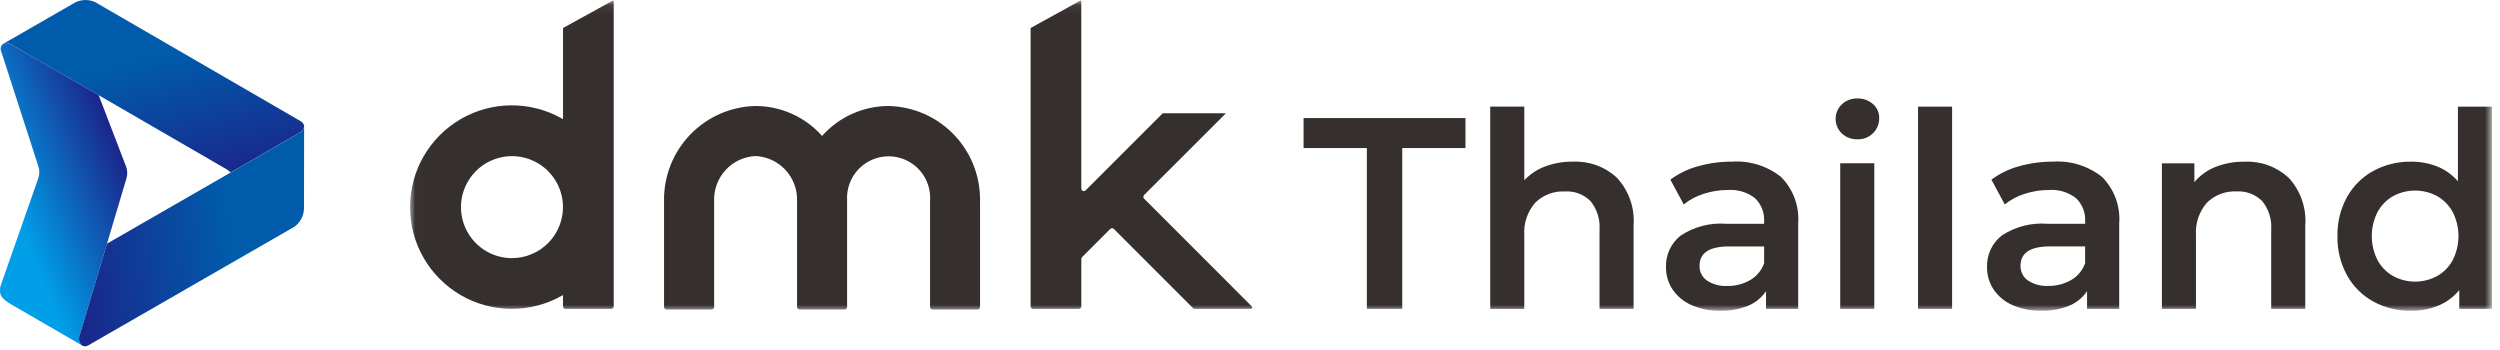
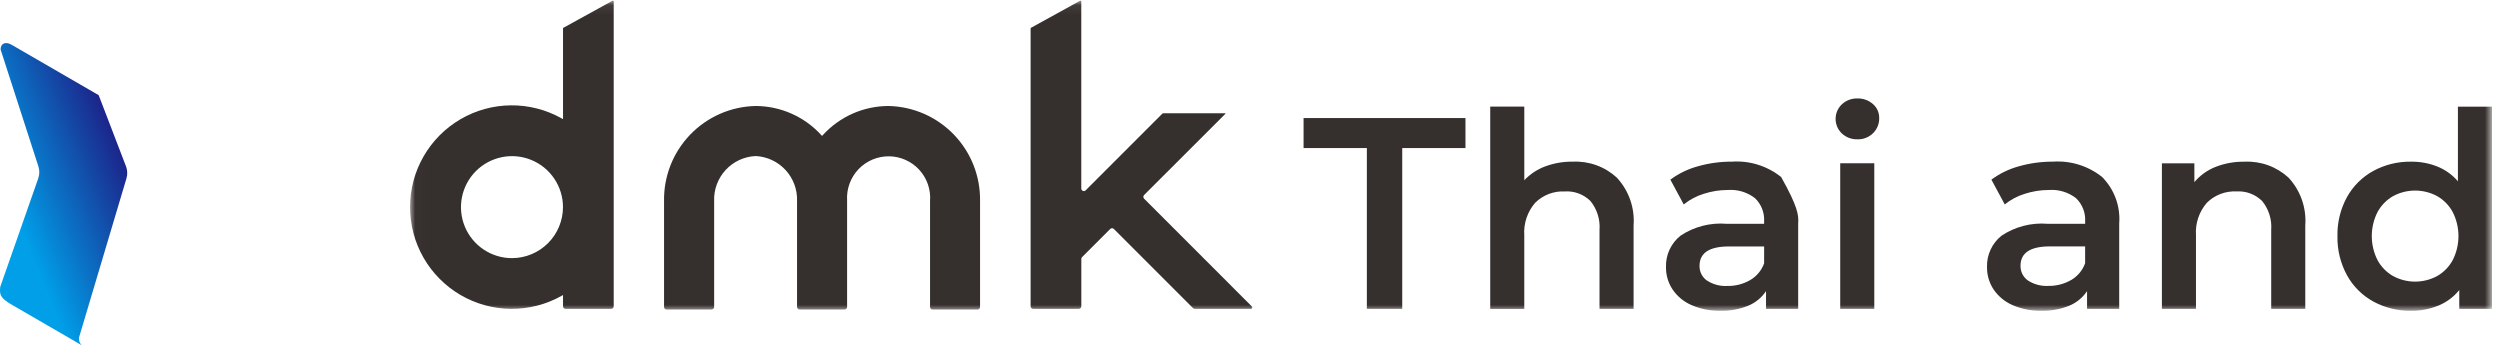
<svg xmlns="http://www.w3.org/2000/svg" width="250" height="35" viewBox="0 0 250 35" fill="none">
-   <path d="M30.054 12.11L9.512 0.21C9.183 0.06 8.824 -0.01 8.464 0.004C8.103 0.018 7.751 0.117 7.435 0.292L0.381 4.351C0.513 4.311 0.653 4.302 0.789 4.324C0.926 4.347 1.055 4.4 1.168 4.48L22.653 16.927C22.802 17.015 22.939 17.122 23.062 17.244L29.903 13.309C30.518 12.955 30.585 12.419 30.054 12.11Z" fill="url(#paint0_linear_22_1557)" />
  <path d="M0.058 4.948L3.839 16.64C3.965 17.031 3.96 17.452 3.824 17.84L0.023 28.689C-0.057 29.472 0.023 29.789 1.134 30.446L8.175 34.525C8.075 34.43 7.997 34.314 7.948 34.184C7.9 34.055 7.881 33.916 7.894 33.779L12.653 17.812C12.757 17.442 12.745 17.049 12.619 16.685L9.868 9.517L1.168 4.481C0.557 4.124 0.059 4.332 0.058 4.948Z" fill="url(#paint1_linear_22_1557)" />
-   <path d="M29.907 13.313L10.7 24.365L7.893 33.779C7.879 33.917 7.897 34.057 7.946 34.188C7.995 34.318 8.073 34.435 8.175 34.53L8.165 34.525C8.266 34.597 8.387 34.635 8.511 34.634C8.636 34.633 8.756 34.593 8.856 34.519L29.433 22.679C29.727 22.469 29.967 22.194 30.135 21.874C30.303 21.554 30.394 21.2 30.4 20.839L30.412 12.701C30.38 12.835 30.318 12.961 30.23 13.067C30.142 13.174 30.032 13.259 29.906 13.317" fill="url(#paint2_linear_22_1557)" />
  <mask id="mask0_22_1557" style="mask-type:luminance" maskUnits="userSpaceOnUse" x="41" y="0" width="209" height="32">
    <path d="M249.197 0.065H41.017V31.077H249.197V0.065Z" fill="white" />
  </mask>
  <g mask="url(#mask0_22_1557)">
    <path d="M93.26 30.954H97.76C97.826 30.952 97.888 30.924 97.934 30.876C97.98 30.828 98.005 30.765 98.005 30.699V20.123C98.05 17.648 97.113 15.255 95.398 13.47C93.682 11.685 91.329 10.652 88.854 10.599C87.613 10.601 86.386 10.862 85.252 11.366C84.117 11.87 83.101 12.605 82.268 13.525L82.205 13.593L82.142 13.525C81.309 12.605 80.293 11.87 79.158 11.366C78.024 10.862 76.797 10.601 75.556 10.599C73.081 10.652 70.728 11.685 69.012 13.47C67.297 15.255 66.359 17.648 66.405 20.123V30.699C66.405 30.732 66.411 30.766 66.424 30.797C66.437 30.827 66.455 30.856 66.479 30.879C66.503 30.903 66.531 30.922 66.561 30.935C66.592 30.947 66.626 30.954 66.659 30.954H71.159C71.227 30.954 71.291 30.927 71.339 30.879C71.387 30.831 71.414 30.767 71.414 30.699V20.123C71.368 18.975 71.778 17.855 72.555 17.008C73.332 16.162 74.413 15.657 75.561 15.604C76.703 15.658 77.778 16.16 78.553 17C79.329 17.84 79.743 18.952 79.705 20.095V30.695C79.705 30.763 79.732 30.828 79.78 30.875C79.828 30.923 79.892 30.95 79.96 30.95H84.455C84.523 30.95 84.588 30.923 84.635 30.875C84.683 30.828 84.71 30.763 84.71 30.695V20.038C84.676 19.468 84.759 18.898 84.955 18.362C85.151 17.826 85.455 17.336 85.848 16.922C86.241 16.509 86.716 16.181 87.241 15.959C87.767 15.736 88.332 15.625 88.903 15.63C89.474 15.636 90.037 15.76 90.558 15.993C91.079 16.226 91.546 16.563 91.931 16.985C92.316 17.406 92.61 17.902 92.794 18.442C92.979 18.982 93.051 19.554 93.005 20.123V30.699C93.005 30.767 93.032 30.831 93.08 30.879C93.127 30.927 93.192 30.954 93.26 30.954Z" fill="#352F2D" />
    <path d="M56.553 30.886H61.117C61.184 30.886 61.249 30.859 61.297 30.812C61.344 30.764 61.371 30.699 61.371 30.632V0.15C61.371 0.135 61.367 0.121 61.36 0.108C61.353 0.095 61.342 0.085 61.33 0.077C61.317 0.07 61.303 0.065 61.288 0.065C61.273 0.065 61.259 0.069 61.246 0.076L56.346 2.776C56.333 2.783 56.322 2.794 56.314 2.806C56.306 2.819 56.302 2.834 56.302 2.849V11.915L56.174 11.843C54.626 10.971 52.876 10.52 51.099 10.534C49.322 10.548 47.58 11.027 46.045 11.924C44.511 12.821 43.239 14.104 42.354 15.645C41.47 17.186 41.004 18.932 41.004 20.709C41.004 22.486 41.47 24.233 42.354 25.774C43.239 27.315 44.511 28.598 46.045 29.495C47.58 30.392 49.322 30.871 51.099 30.885C52.876 30.899 54.626 30.448 56.174 29.576L56.302 29.504V30.632C56.302 30.7 56.329 30.764 56.377 30.812C56.425 30.859 56.489 30.886 56.557 30.886M51.198 25.814C50.189 25.814 49.203 25.515 48.364 24.954C47.526 24.394 46.872 23.598 46.486 22.666C46.1 21.734 45.999 20.708 46.196 19.719C46.393 18.73 46.879 17.821 47.592 17.108C48.305 16.395 49.214 15.909 50.203 15.712C51.192 15.515 52.218 15.616 53.15 16.002C54.081 16.388 54.878 17.042 55.438 17.881C55.999 18.719 56.298 19.705 56.298 20.714C56.295 22.066 55.757 23.361 54.801 24.317C53.845 25.273 52.55 25.811 51.198 25.814Z" fill="#352F2D" />
    <path d="M108.088 0.077C108.075 0.069 108.061 0.065 108.046 0.065C108.031 0.065 108.017 0.069 108.004 0.077L103.104 2.777C103.091 2.784 103.08 2.795 103.073 2.808C103.065 2.821 103.061 2.835 103.061 2.85V30.63C103.061 30.698 103.088 30.762 103.136 30.81C103.183 30.858 103.248 30.885 103.316 30.885H107.877C107.945 30.885 108.009 30.858 108.057 30.81C108.105 30.762 108.132 30.698 108.132 30.63V25.892C108.132 25.858 108.138 25.825 108.151 25.794C108.164 25.763 108.183 25.735 108.207 25.711L111.024 22.894C111.072 22.847 111.137 22.82 111.204 22.82C111.272 22.82 111.337 22.847 111.385 22.894L119.269 30.779C119.303 30.813 119.344 30.841 119.389 30.859C119.433 30.878 119.481 30.887 119.53 30.887H125.085C125.113 30.887 125.14 30.879 125.164 30.863C125.187 30.848 125.205 30.826 125.216 30.8C125.226 30.774 125.229 30.746 125.224 30.718C125.218 30.691 125.205 30.666 125.185 30.646L114.408 19.865C114.384 19.841 114.365 19.813 114.353 19.782C114.34 19.751 114.333 19.718 114.333 19.684C114.333 19.651 114.34 19.618 114.353 19.587C114.365 19.556 114.384 19.528 114.408 19.504L122.545 11.373C122.549 11.369 122.552 11.364 122.553 11.359C122.554 11.354 122.553 11.348 122.551 11.343C122.549 11.338 122.545 11.333 122.541 11.33C122.536 11.327 122.53 11.326 122.525 11.326H116.332C116.295 11.327 116.259 11.341 116.232 11.367L108.566 19.034C108.531 19.07 108.485 19.095 108.435 19.105C108.385 19.115 108.334 19.11 108.287 19.09C108.24 19.071 108.2 19.038 108.172 18.996C108.143 18.953 108.129 18.904 108.129 18.853V0.15C108.129 0.135 108.125 0.121 108.118 0.108C108.111 0.095 108.101 0.084 108.088 0.077Z" fill="#352F2D" />
    <path d="M136.686 14.806H130.357V11.806H146.547V14.806H140.224V30.886H136.686V14.806Z" fill="#352F2D" />
    <path d="M161.697 17.777C162.286 18.416 162.737 19.169 163.023 19.989C163.309 20.81 163.423 21.68 163.359 22.547V30.887H159.952V22.987C160.029 21.949 159.707 20.92 159.052 20.111C158.718 19.777 158.317 19.519 157.875 19.352C157.433 19.185 156.961 19.114 156.49 19.144C155.943 19.115 155.397 19.201 154.885 19.396C154.373 19.591 153.908 19.89 153.519 20.275C152.74 21.174 152.348 22.345 152.428 23.532V30.891H149.023V10.663H152.43V18.023C153.01 17.41 153.723 16.938 154.513 16.643C155.398 16.315 156.336 16.153 157.28 16.166C158.086 16.128 158.891 16.25 159.649 16.526C160.408 16.802 161.103 17.227 161.696 17.774" fill="#352F2D" />
-     <path d="M178.118 17.709C178.718 18.316 179.18 19.046 179.474 19.848C179.767 20.649 179.884 21.505 179.818 22.356V30.887H176.603V29.114C176.165 29.766 175.544 30.274 174.818 30.573C173.931 30.929 172.98 31.099 172.024 31.073C171.041 31.094 170.064 30.904 169.161 30.514C168.396 30.186 167.739 29.647 167.267 28.961C166.821 28.297 166.588 27.513 166.599 26.713C166.579 26.111 166.7 25.512 166.953 24.965C167.207 24.418 167.585 23.938 168.057 23.564C169.412 22.665 171.03 22.247 172.651 22.379H176.411V22.161C176.439 21.727 176.371 21.293 176.214 20.888C176.056 20.483 175.812 20.117 175.498 19.816C174.725 19.218 173.759 18.927 172.785 18.999C171.966 18.999 171.152 19.128 170.373 19.381C169.644 19.604 168.965 19.965 168.373 20.444L167.037 17.964C167.863 17.352 168.797 16.899 169.789 16.629C170.897 16.315 172.044 16.159 173.196 16.165C174.971 16.044 176.726 16.594 178.115 17.705M175.013 28.011C175.662 27.635 176.158 27.041 176.413 26.335V24.645H172.897C170.935 24.645 169.954 25.29 169.954 26.58C169.945 26.867 170.008 27.151 170.137 27.408C170.265 27.665 170.455 27.886 170.69 28.051C171.295 28.447 172.012 28.638 172.734 28.596C173.533 28.611 174.32 28.409 175.013 28.011Z" fill="#352F2D" />
+     <path d="M178.118 17.709C179.767 20.649 179.884 21.505 179.818 22.356V30.887H176.603V29.114C176.165 29.766 175.544 30.274 174.818 30.573C173.931 30.929 172.98 31.099 172.024 31.073C171.041 31.094 170.064 30.904 169.161 30.514C168.396 30.186 167.739 29.647 167.267 28.961C166.821 28.297 166.588 27.513 166.599 26.713C166.579 26.111 166.7 25.512 166.953 24.965C167.207 24.418 167.585 23.938 168.057 23.564C169.412 22.665 171.03 22.247 172.651 22.379H176.411V22.161C176.439 21.727 176.371 21.293 176.214 20.888C176.056 20.483 175.812 20.117 175.498 19.816C174.725 19.218 173.759 18.927 172.785 18.999C171.966 18.999 171.152 19.128 170.373 19.381C169.644 19.604 168.965 19.965 168.373 20.444L167.037 17.964C167.863 17.352 168.797 16.899 169.789 16.629C170.897 16.315 172.044 16.159 173.196 16.165C174.971 16.044 176.726 16.594 178.115 17.705M175.013 28.011C175.662 27.635 176.158 27.041 176.413 26.335V24.645H172.897C170.935 24.645 169.954 25.29 169.954 26.58C169.945 26.867 170.008 27.151 170.137 27.408C170.265 27.665 170.455 27.886 170.69 28.051C171.295 28.447 172.012 28.638 172.734 28.596C173.533 28.611 174.32 28.409 175.013 28.011Z" fill="#352F2D" />
    <path d="M184.187 13.347C183.989 13.159 183.831 12.933 183.723 12.683C183.615 12.432 183.56 12.162 183.56 11.889C183.56 11.616 183.615 11.346 183.723 11.095C183.831 10.845 183.989 10.619 184.187 10.431C184.607 10.039 185.165 9.829 185.74 9.845C186.31 9.828 186.865 10.028 187.293 10.404C187.494 10.577 187.655 10.792 187.763 11.034C187.871 11.276 187.925 11.539 187.92 11.804C187.926 12.085 187.875 12.364 187.77 12.624C187.665 12.884 187.507 13.12 187.307 13.317C187.101 13.521 186.856 13.68 186.586 13.786C186.317 13.892 186.028 13.941 185.739 13.931C185.164 13.947 184.606 13.737 184.186 13.344M184.022 16.328H187.429V30.886H184.022V16.328Z" fill="#352F2D" />
-     <path d="M195.21 10.664H191.803V30.887H195.21V10.664Z" fill="#352F2D" />
    <path d="M210.221 17.709C210.821 18.316 211.283 19.046 211.577 19.848C211.87 20.649 211.987 21.505 211.921 22.356V30.887H208.706V29.114C208.268 29.766 207.647 30.274 206.921 30.573C206.034 30.929 205.083 31.099 204.127 31.073C203.144 31.094 202.167 30.904 201.264 30.514C200.499 30.186 199.842 29.647 199.37 28.961C198.924 28.297 198.691 27.513 198.702 26.713C198.682 26.111 198.803 25.512 199.057 24.965C199.31 24.418 199.688 23.938 200.16 23.564C201.515 22.665 203.132 22.247 204.753 22.379H208.514V22.161C208.542 21.727 208.474 21.293 208.317 20.888C208.159 20.483 207.915 20.117 207.601 19.816C206.828 19.218 205.862 18.927 204.888 18.999C204.069 18.999 203.255 19.128 202.476 19.381C201.747 19.604 201.068 19.965 200.476 20.444L199.14 17.964C199.966 17.352 200.9 16.899 201.892 16.629C203 16.315 204.147 16.159 205.299 16.165C207.074 16.044 208.829 16.594 210.218 17.705M207.112 28.005C207.761 27.629 208.257 27.035 208.512 26.329V24.639H204.996C203.034 24.639 202.053 25.284 202.053 26.574C202.044 26.861 202.107 27.145 202.236 27.402C202.364 27.659 202.554 27.88 202.789 28.045C203.394 28.441 204.111 28.632 204.833 28.59C205.631 28.604 206.417 28.402 207.109 28.004" fill="#352F2D" />
    <path d="M228.866 17.776C229.455 18.415 229.906 19.168 230.192 19.989C230.478 20.809 230.592 21.68 230.528 22.546V30.886H227.121V22.986C227.198 21.948 226.876 20.919 226.221 20.11C225.887 19.776 225.486 19.518 225.044 19.351C224.602 19.184 224.13 19.113 223.659 19.143C223.112 19.114 222.566 19.2 222.054 19.395C221.542 19.59 221.077 19.889 220.688 20.274C219.909 21.173 219.517 22.344 219.597 23.531V30.89H216.19V16.331H219.437V18.213C220.007 17.535 220.738 17.011 221.562 16.687C222.482 16.329 223.464 16.154 224.451 16.169C225.257 16.131 226.062 16.253 226.82 16.529C227.579 16.805 228.274 17.23 228.867 17.777" fill="#352F2D" />
    <path d="M249.196 10.664V30.887H245.927V29.006C245.373 29.69 244.655 30.224 243.841 30.559C242.971 30.913 242.04 31.089 241.101 31.077C239.784 31.098 238.484 30.778 237.327 30.15C236.218 29.541 235.305 28.63 234.696 27.521C234.045 26.322 233.717 24.974 233.744 23.61C233.716 22.249 234.044 20.905 234.696 19.71C235.309 18.607 236.221 17.7 237.327 17.093C238.485 16.466 239.784 16.147 241.101 16.167C242.006 16.156 242.905 16.322 243.746 16.657C244.535 16.977 245.237 17.481 245.791 18.128V10.664H249.196ZM243.72 27.603C244.377 27.227 244.915 26.675 245.273 26.009C245.65 25.265 245.846 24.443 245.846 23.609C245.846 22.775 245.65 21.953 245.273 21.209C244.915 20.543 244.377 19.991 243.72 19.615C243.042 19.248 242.283 19.056 241.512 19.056C240.741 19.056 239.982 19.248 239.304 19.615C238.647 19.99 238.109 20.543 237.751 21.209C237.374 21.953 237.178 22.775 237.178 23.609C237.178 24.443 237.374 25.265 237.751 26.009C238.109 26.675 238.647 27.228 239.304 27.603C239.982 27.97 240.741 28.162 241.512 28.162C242.283 28.162 243.042 27.97 243.72 27.603Z" fill="#352F2D" />
  </g>
  <defs>
    <linearGradient id="paint0_linear_22_1557" x1="7.198" y1="-2.187" x2="13.729" y2="22.056" gradientUnits="userSpaceOnUse">
      <stop stop-color="#005BAB" />
      <stop offset="0.395" stop-color="#005BAB" />
      <stop offset="1" stop-color="#1D2087" />
    </linearGradient>
    <linearGradient id="paint1_linear_22_1557" x1="9.58" y1="7.721" x2="-8.169" y2="14.928" gradientUnits="userSpaceOnUse">
      <stop stop-color="#1D2087" />
      <stop offset="0.659" stop-color="#009FE8" />
      <stop offset="1" stop-color="#009FE8" />
    </linearGradient>
    <linearGradient id="paint2_linear_22_1557" x1="5.321" y1="26.629" x2="31.69" y2="22.816" gradientUnits="userSpaceOnUse">
      <stop stop-color="#1D2087" />
      <stop offset="0.668" stop-color="#005BAB" />
      <stop offset="1" stop-color="#005BAB" />
    </linearGradient>
  </defs>
</svg>